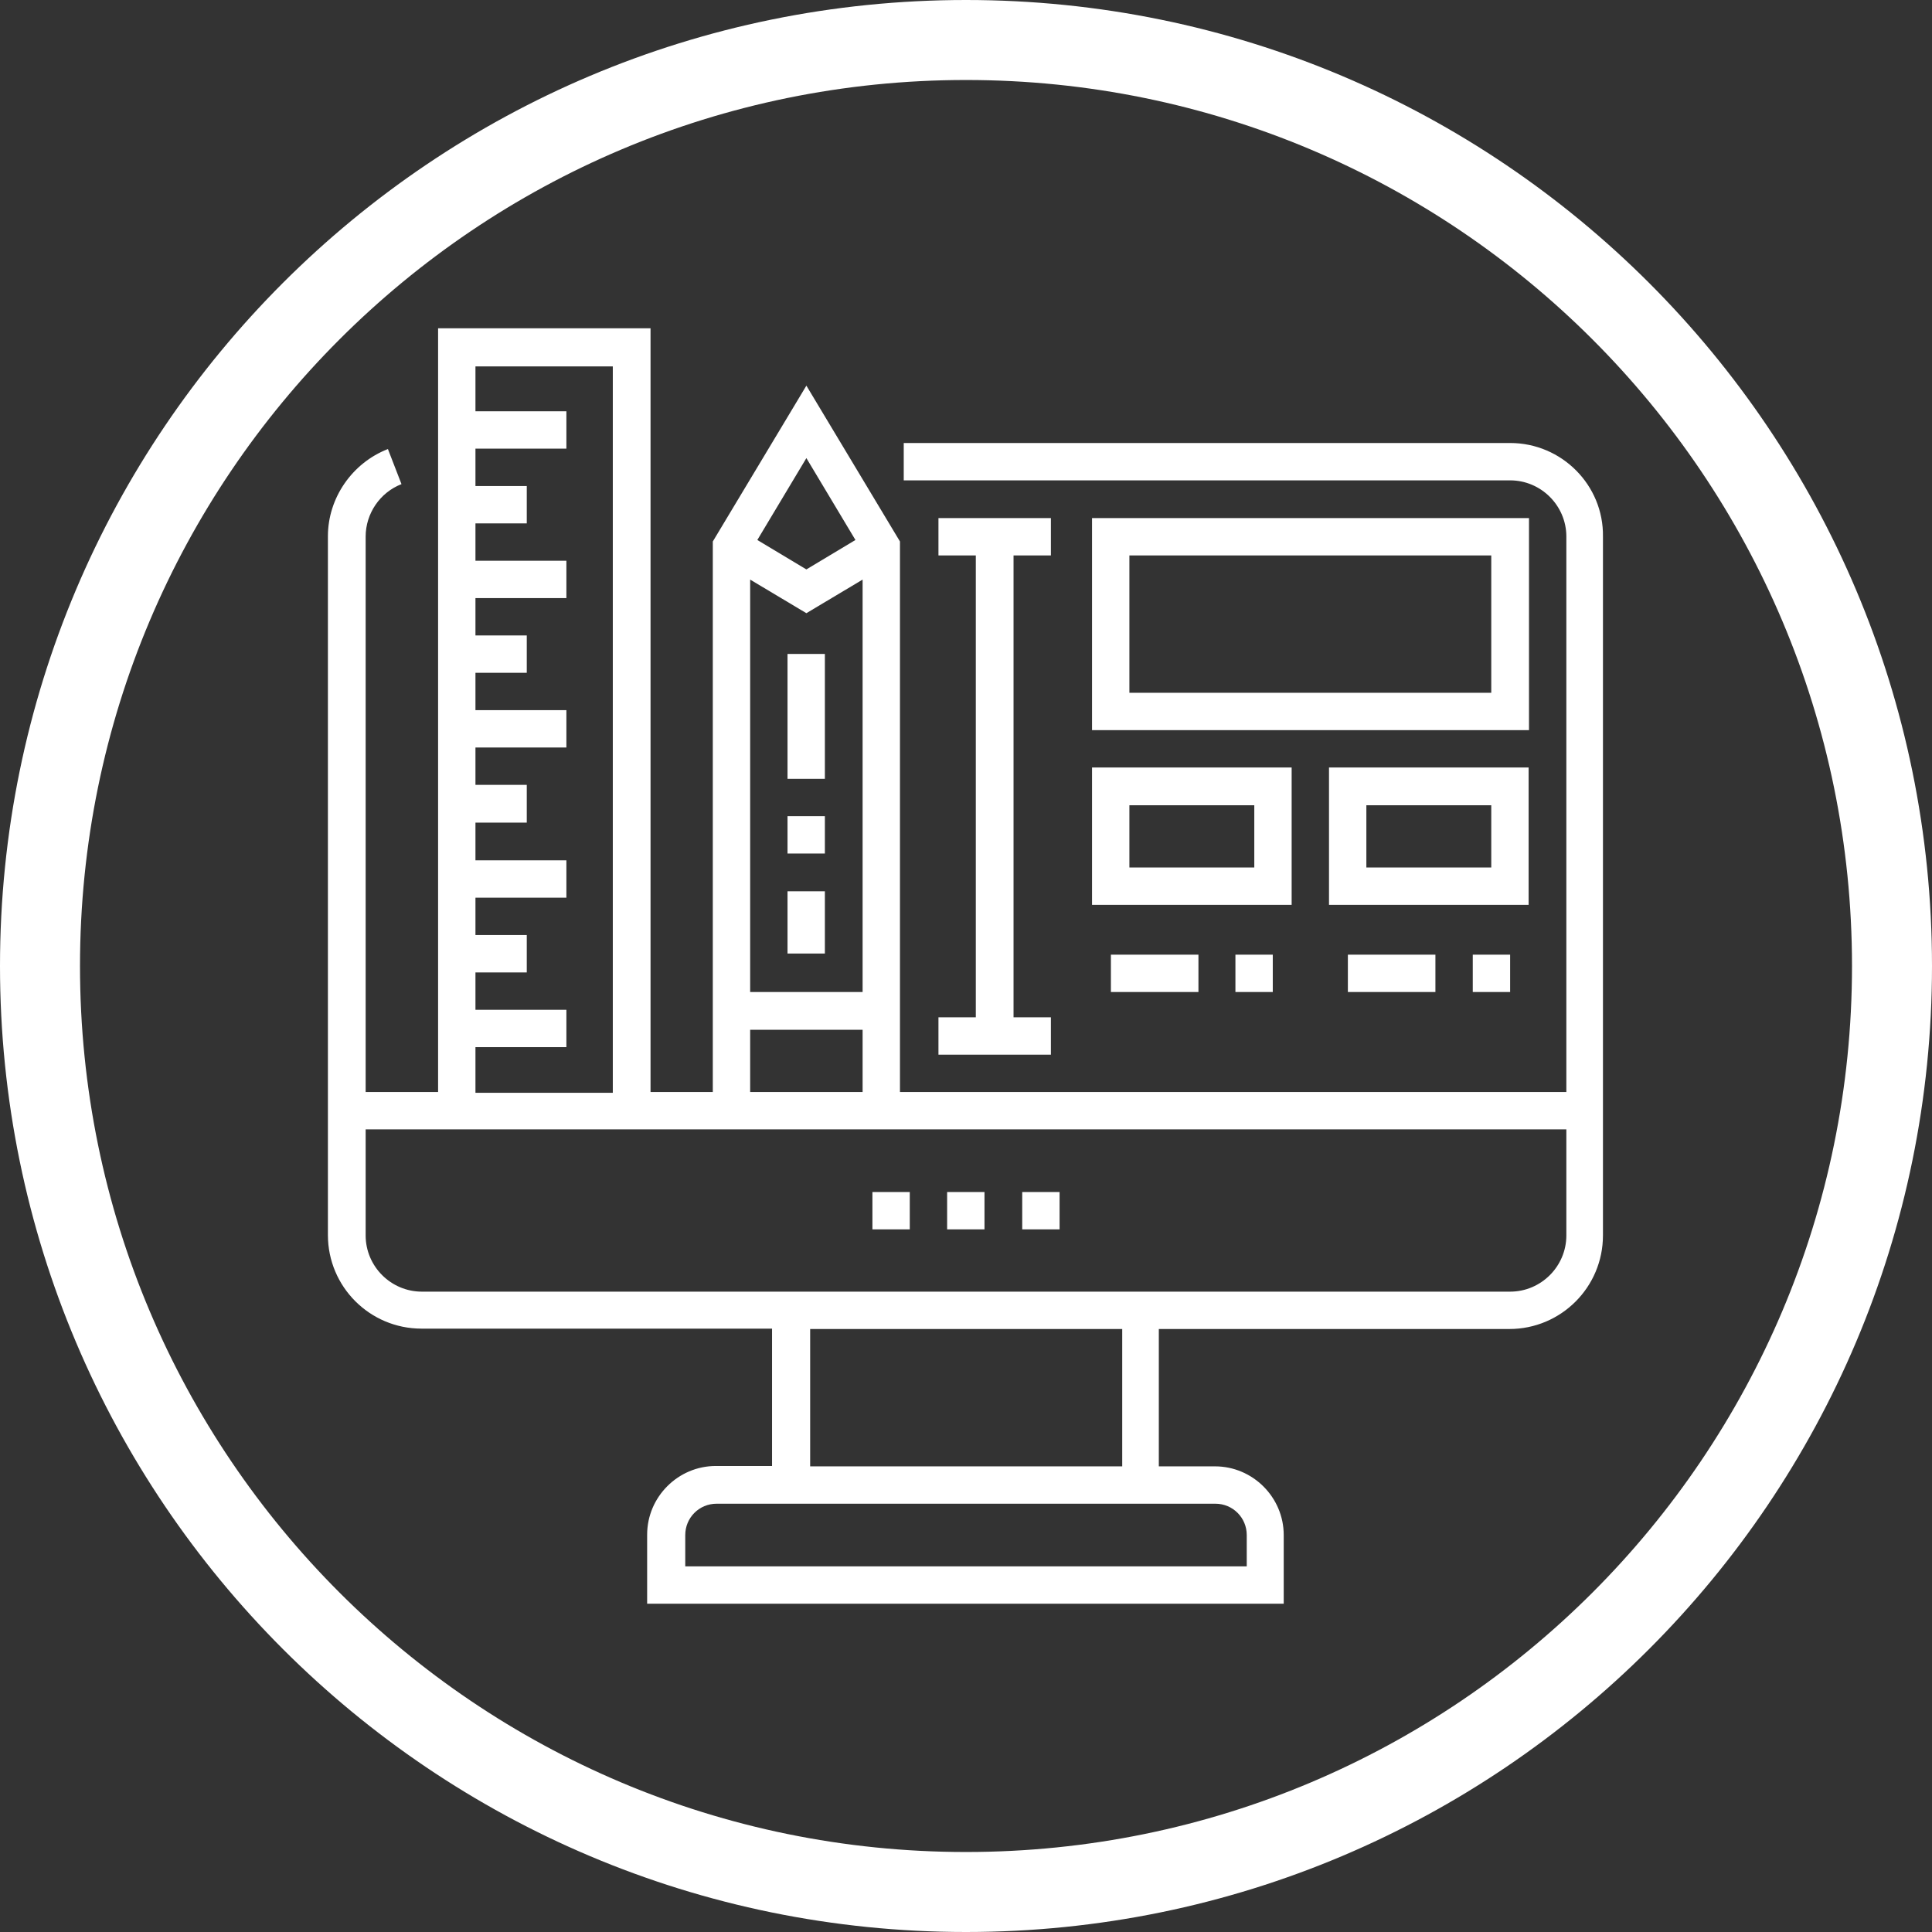
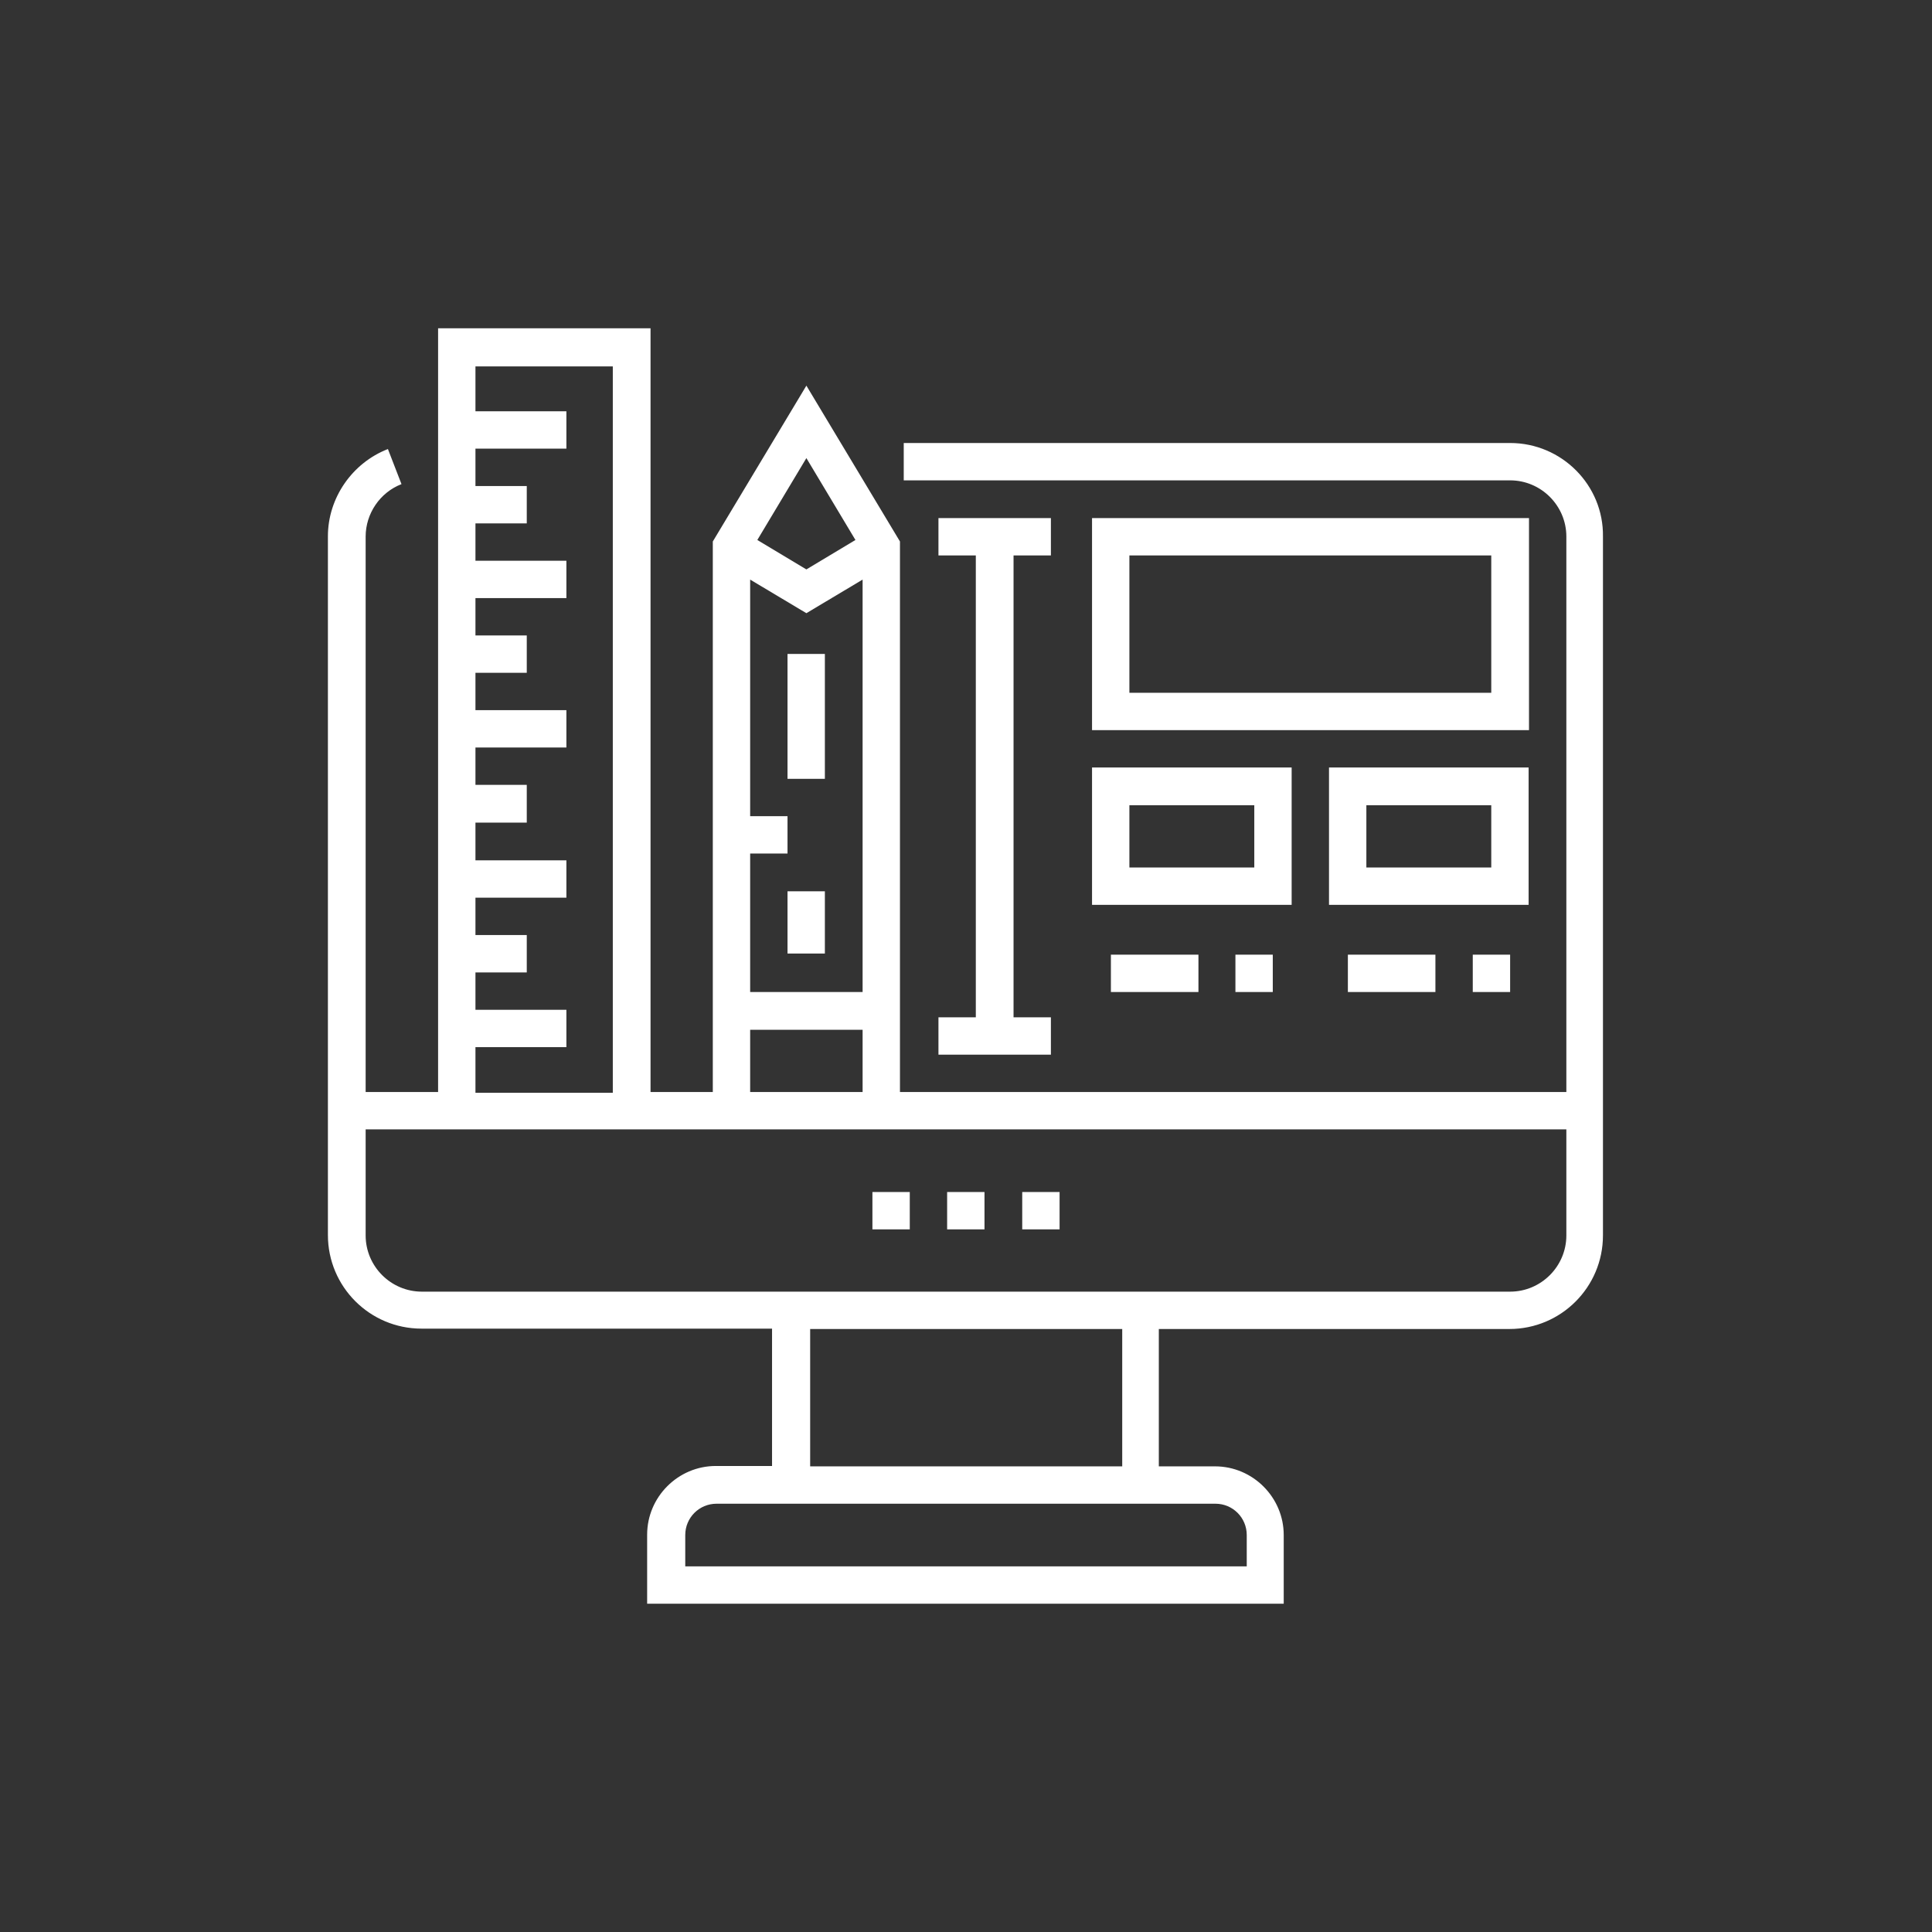
<svg xmlns="http://www.w3.org/2000/svg" version="1.1" id="Layer_1" x="0px" y="0px" viewBox="-49 141 512 512" style="enable-background:new -49 141 512 512;" xml:space="preserve">
  <rect x="-49" y="141" width="512" height="512" fill="#333333" stroke="none" />
  <style type="text/css">
	.st0{fill:#FFFFFF;}
</style>
-   <path class="st0" d="M351.2,258.4H190.5v9.9h160.7c8.2,0,14.9,6.7,14.9,14.9v147.2H189.5V284.5l-24.8-41.3l-24.8,41.3v145.9h-16.5  V228H67.1v202.4H47.9V283.2c0-6.1,3.8-11.7,9.5-13.9l-3.6-9.3c-9.5,3.7-15.9,13-15.9,23.1v185.2c0,13.7,11.1,24.8,24.8,24.8h92.9  v36.4h-14.9c-10,0-18.2,8.2-18.2,18.2V566h168.7v-18.2c0-10-8.2-18.2-18.2-18.2h-14.9v-36.4h92.9c13.7,0,24.8-11.1,24.8-24.8V283.2  C376,269.6,364.9,258.4,351.2,258.4z M164.7,262.4l13,21.7l-13,7.8l-13-7.8L164.7,262.4z M149.8,294.6l14.9,8.9l14.9-8.9v109.3  h-29.8V294.6L149.8,294.6z M149.8,413.9h29.8v16.5h-29.8V413.9z M77,418.5h24.1v-9.9H77v-9.9h13.6v-9.9H77v-9.9h24.1v-9.9H77V359  h13.6V349H77v-9.9h24.1v-9.9H77v-9.9h13.6v-9.9H77v-9.9h24.1v-9.9H77v-9.9h13.6v-9.9H77v-9.9h24.1v-9.9H77v-11.9h36.4v192.5H77  V418.5z M273.1,539.5c4.6,0,8.3,3.7,8.3,8.3v8.3H132.6v-8.3c0-4.6,3.7-8.3,8.3-8.3H273.1z M165.7,529.6v-36.4h82.7v36.4H165.7z   M366.1,468.4c0,8.2-6.7,14.9-14.9,14.9H62.8c-8.2,0-14.9-6.7-14.9-14.9v-28.1h318.2L366.1,468.4L366.1,468.4z M240.4,278.3v56.2  h115.8v-56.2H240.4z M346.2,324.6h-95.9v-36.4h95.9V324.6z M240.4,344.4v36.4h52.9v-36.4H240.4z M283.4,370.9h-33.1v-16.5h33.1  V370.9z M303.2,344.4v36.4h52.9v-36.4H303.2z M346.2,370.9h-33.1v-16.5h33.1V370.9z M229.5,288.2v-9.9h-29.8v9.9h9.9v122.4h-9.9v9.9  h29.8v-9.9h-9.9V288.2H229.5z M202,456.9h9.9v9.9H202V456.9z M221.9,456.9h9.9v9.9h-9.9V456.9z M182.2,456.9h9.9v9.9h-9.9V456.9z   M159.7,357.3h9.9v9.9h-9.9V357.3z M159.7,377.2h9.9v16.5h-9.9V377.2z M159.7,314.3h9.9v33.1h-9.9V314.3z M278.4,394h9.9v9.9h-9.9  V394z M245.4,394h23.2v9.9h-23.2V394z M308.2,394h23.2v9.9h-23.2V394z M341.3,394h9.9v9.9h-9.9V394z" />
-   <path class="st0" d="M207,141C65.6,141-49,255.6-49,397S65.6,653,207,653s256-114.6,256-256S348.4,141,207,141z M207,631.8  C77.3,631.8-27.8,526.7-27.8,397S77.3,162.2,207,162.2S441.8,267.3,441.8,397S336.7,631.8,207,631.8z" />
+   <path class="st0" d="M351.2,258.4H190.5v9.9h160.7c8.2,0,14.9,6.7,14.9,14.9v147.2H189.5V284.5l-24.8-41.3l-24.8,41.3v145.9h-16.5  V228H67.1v202.4H47.9V283.2c0-6.1,3.8-11.7,9.5-13.9l-3.6-9.3c-9.5,3.7-15.9,13-15.9,23.1v185.2c0,13.7,11.1,24.8,24.8,24.8h92.9  v36.4h-14.9c-10,0-18.2,8.2-18.2,18.2V566h168.7v-18.2c0-10-8.2-18.2-18.2-18.2h-14.9v-36.4h92.9c13.7,0,24.8-11.1,24.8-24.8V283.2  C376,269.6,364.9,258.4,351.2,258.4z M164.7,262.4l13,21.7l-13,7.8l-13-7.8L164.7,262.4z M149.8,294.6l14.9,8.9l14.9-8.9v109.3  h-29.8V294.6L149.8,294.6z M149.8,413.9h29.8v16.5h-29.8V413.9z M77,418.5h24.1v-9.9H77v-9.9h13.6v-9.9H77v-9.9h24.1v-9.9H77V359  h13.6V349H77v-9.9h24.1v-9.9H77v-9.9h13.6v-9.9H77v-9.9h24.1v-9.9H77v-9.9h13.6v-9.9H77v-9.9h24.1v-9.9H77v-11.9h36.4v192.5H77  V418.5z M273.1,539.5c4.6,0,8.3,3.7,8.3,8.3v8.3H132.6v-8.3c0-4.6,3.7-8.3,8.3-8.3H273.1z M165.7,529.6v-36.4h82.7v36.4H165.7z   M366.1,468.4c0,8.2-6.7,14.9-14.9,14.9H62.8c-8.2,0-14.9-6.7-14.9-14.9v-28.1h318.2L366.1,468.4L366.1,468.4z M240.4,278.3v56.2  h115.8v-56.2H240.4z M346.2,324.6h-95.9v-36.4h95.9V324.6z M240.4,344.4v36.4h52.9v-36.4H240.4z M283.4,370.9h-33.1v-16.5h33.1  V370.9z M303.2,344.4v36.4h52.9v-36.4H303.2z M346.2,370.9h-33.1v-16.5h33.1V370.9z M229.5,288.2v-9.9h-29.8v9.9h9.9v122.4h-9.9v9.9  h29.8v-9.9h-9.9V288.2H229.5z M202,456.9h9.9v9.9H202V456.9z M221.9,456.9h9.9v9.9h-9.9V456.9z M182.2,456.9h9.9v9.9h-9.9V456.9z   M159.7,357.3v9.9h-9.9V357.3z M159.7,377.2h9.9v16.5h-9.9V377.2z M159.7,314.3h9.9v33.1h-9.9V314.3z M278.4,394h9.9v9.9h-9.9  V394z M245.4,394h23.2v9.9h-23.2V394z M308.2,394h23.2v9.9h-23.2V394z M341.3,394h9.9v9.9h-9.9V394z" />
</svg>